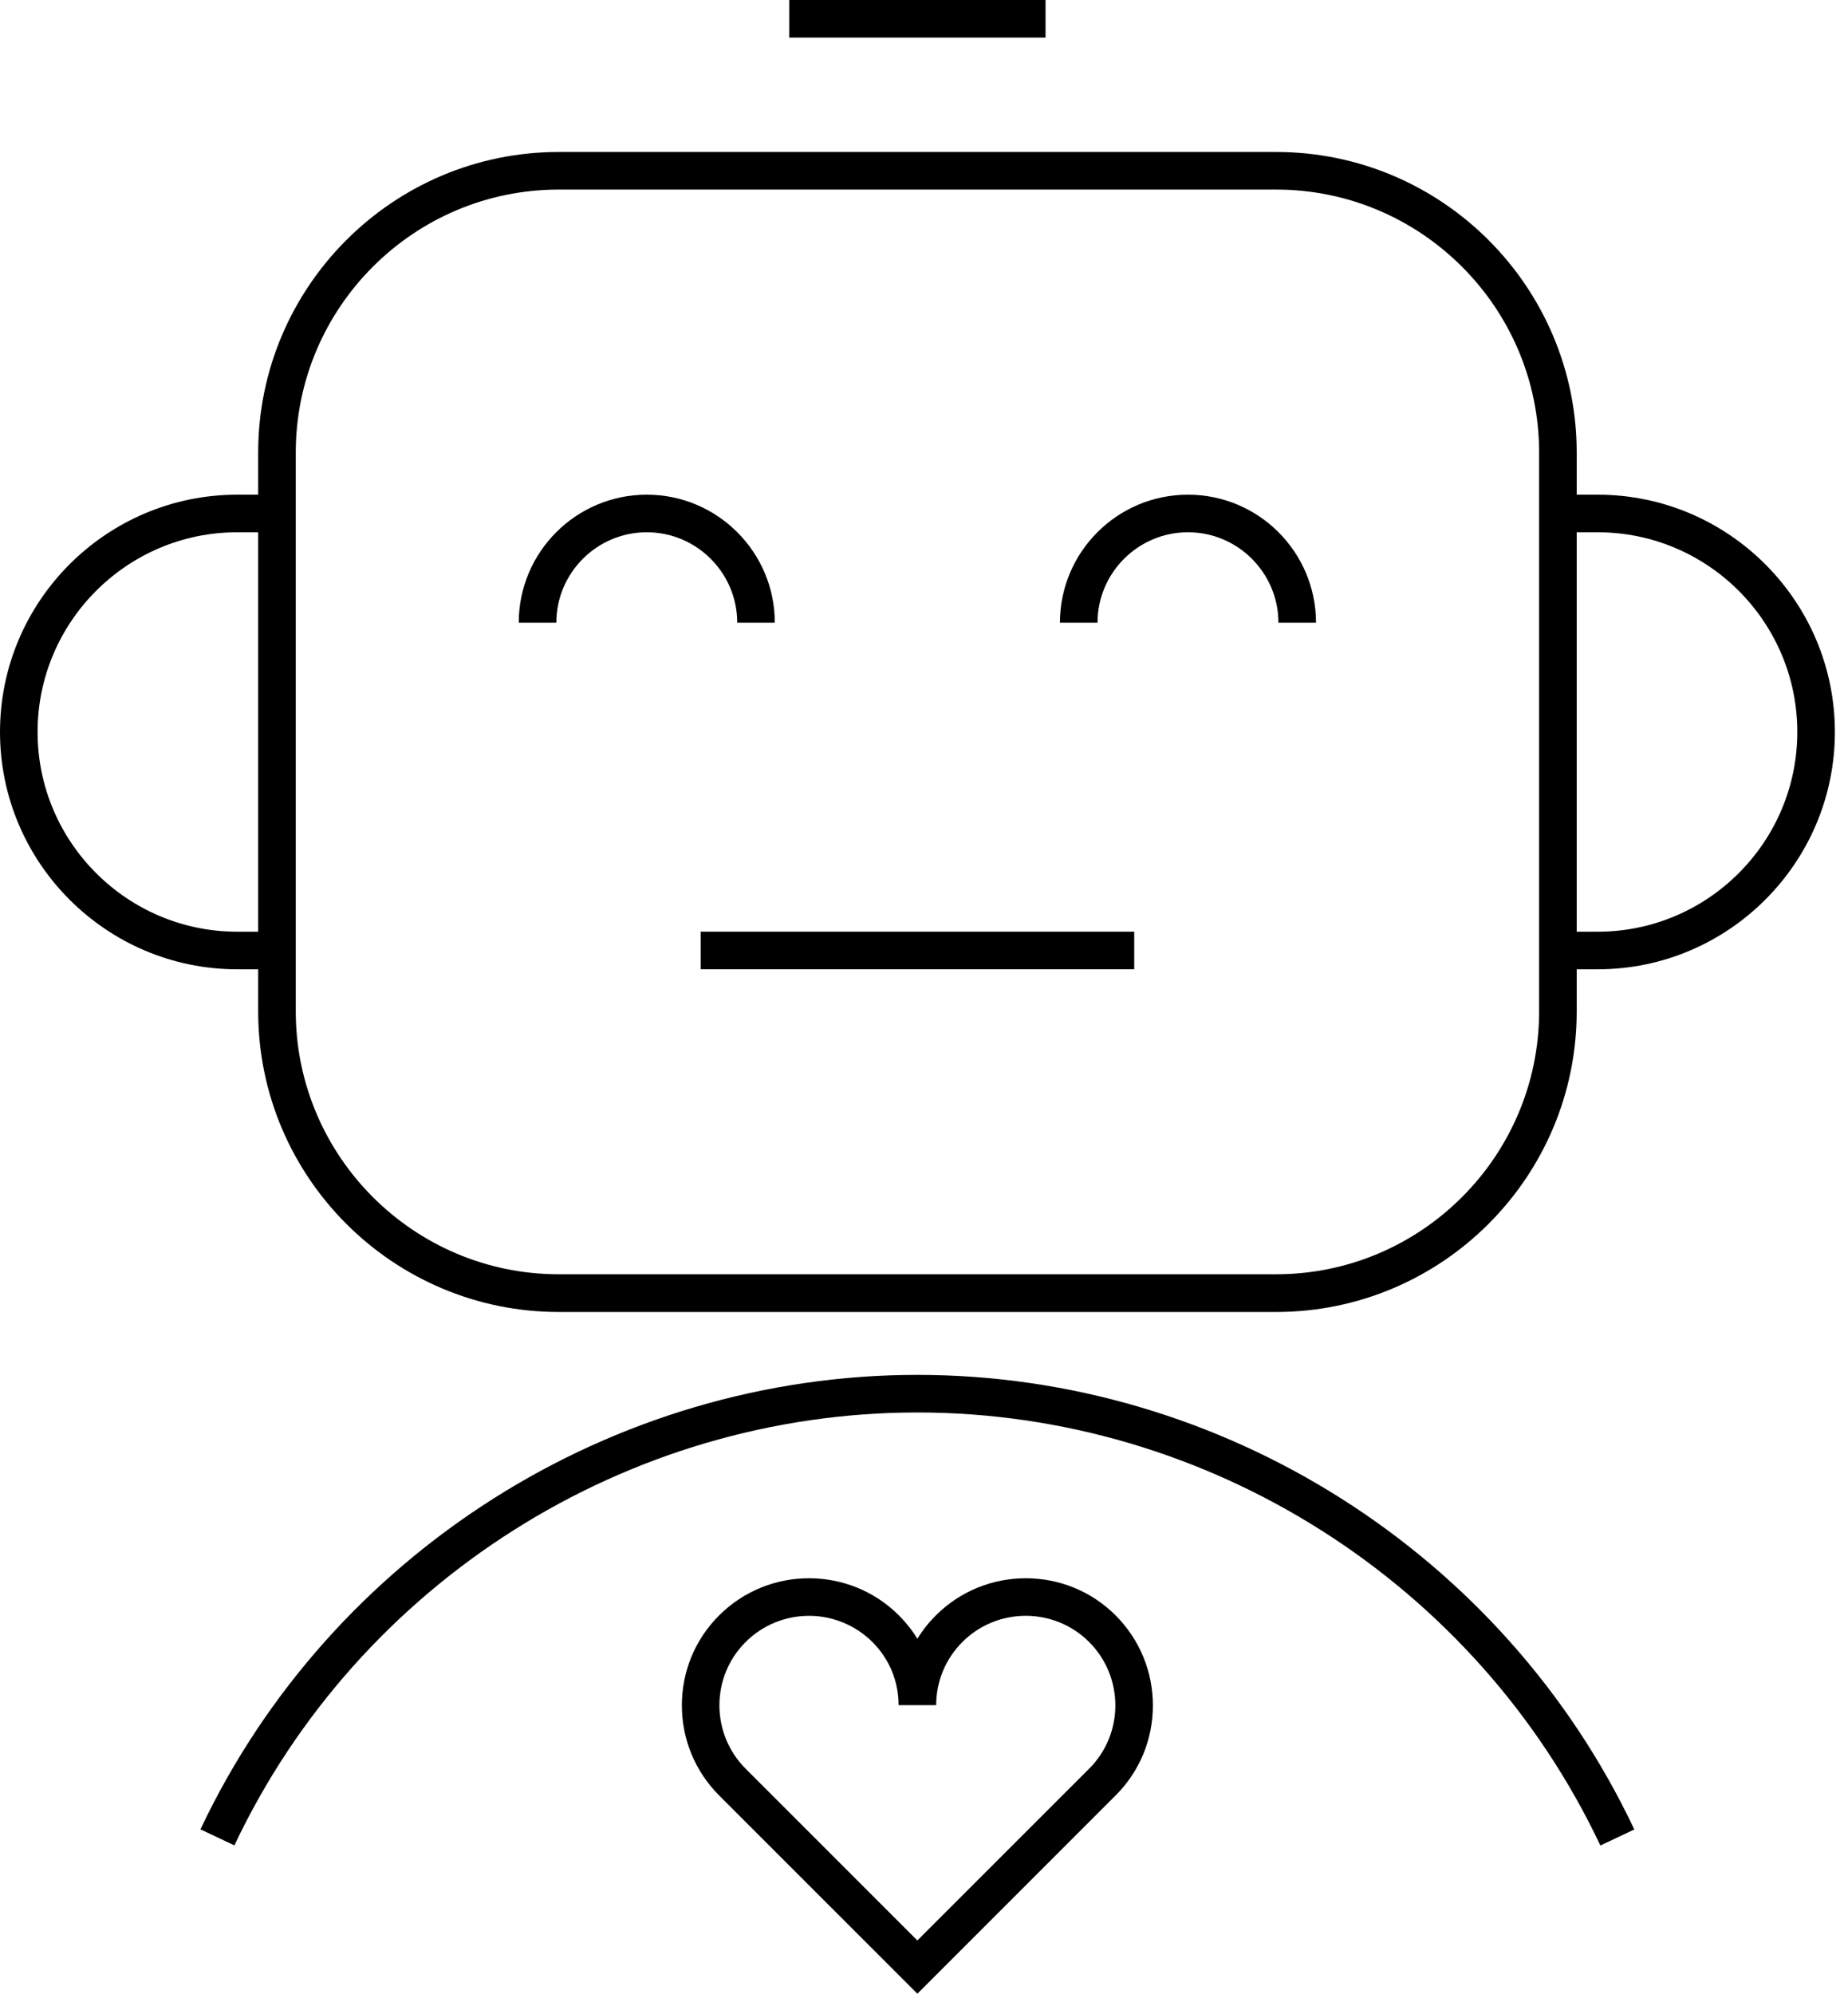
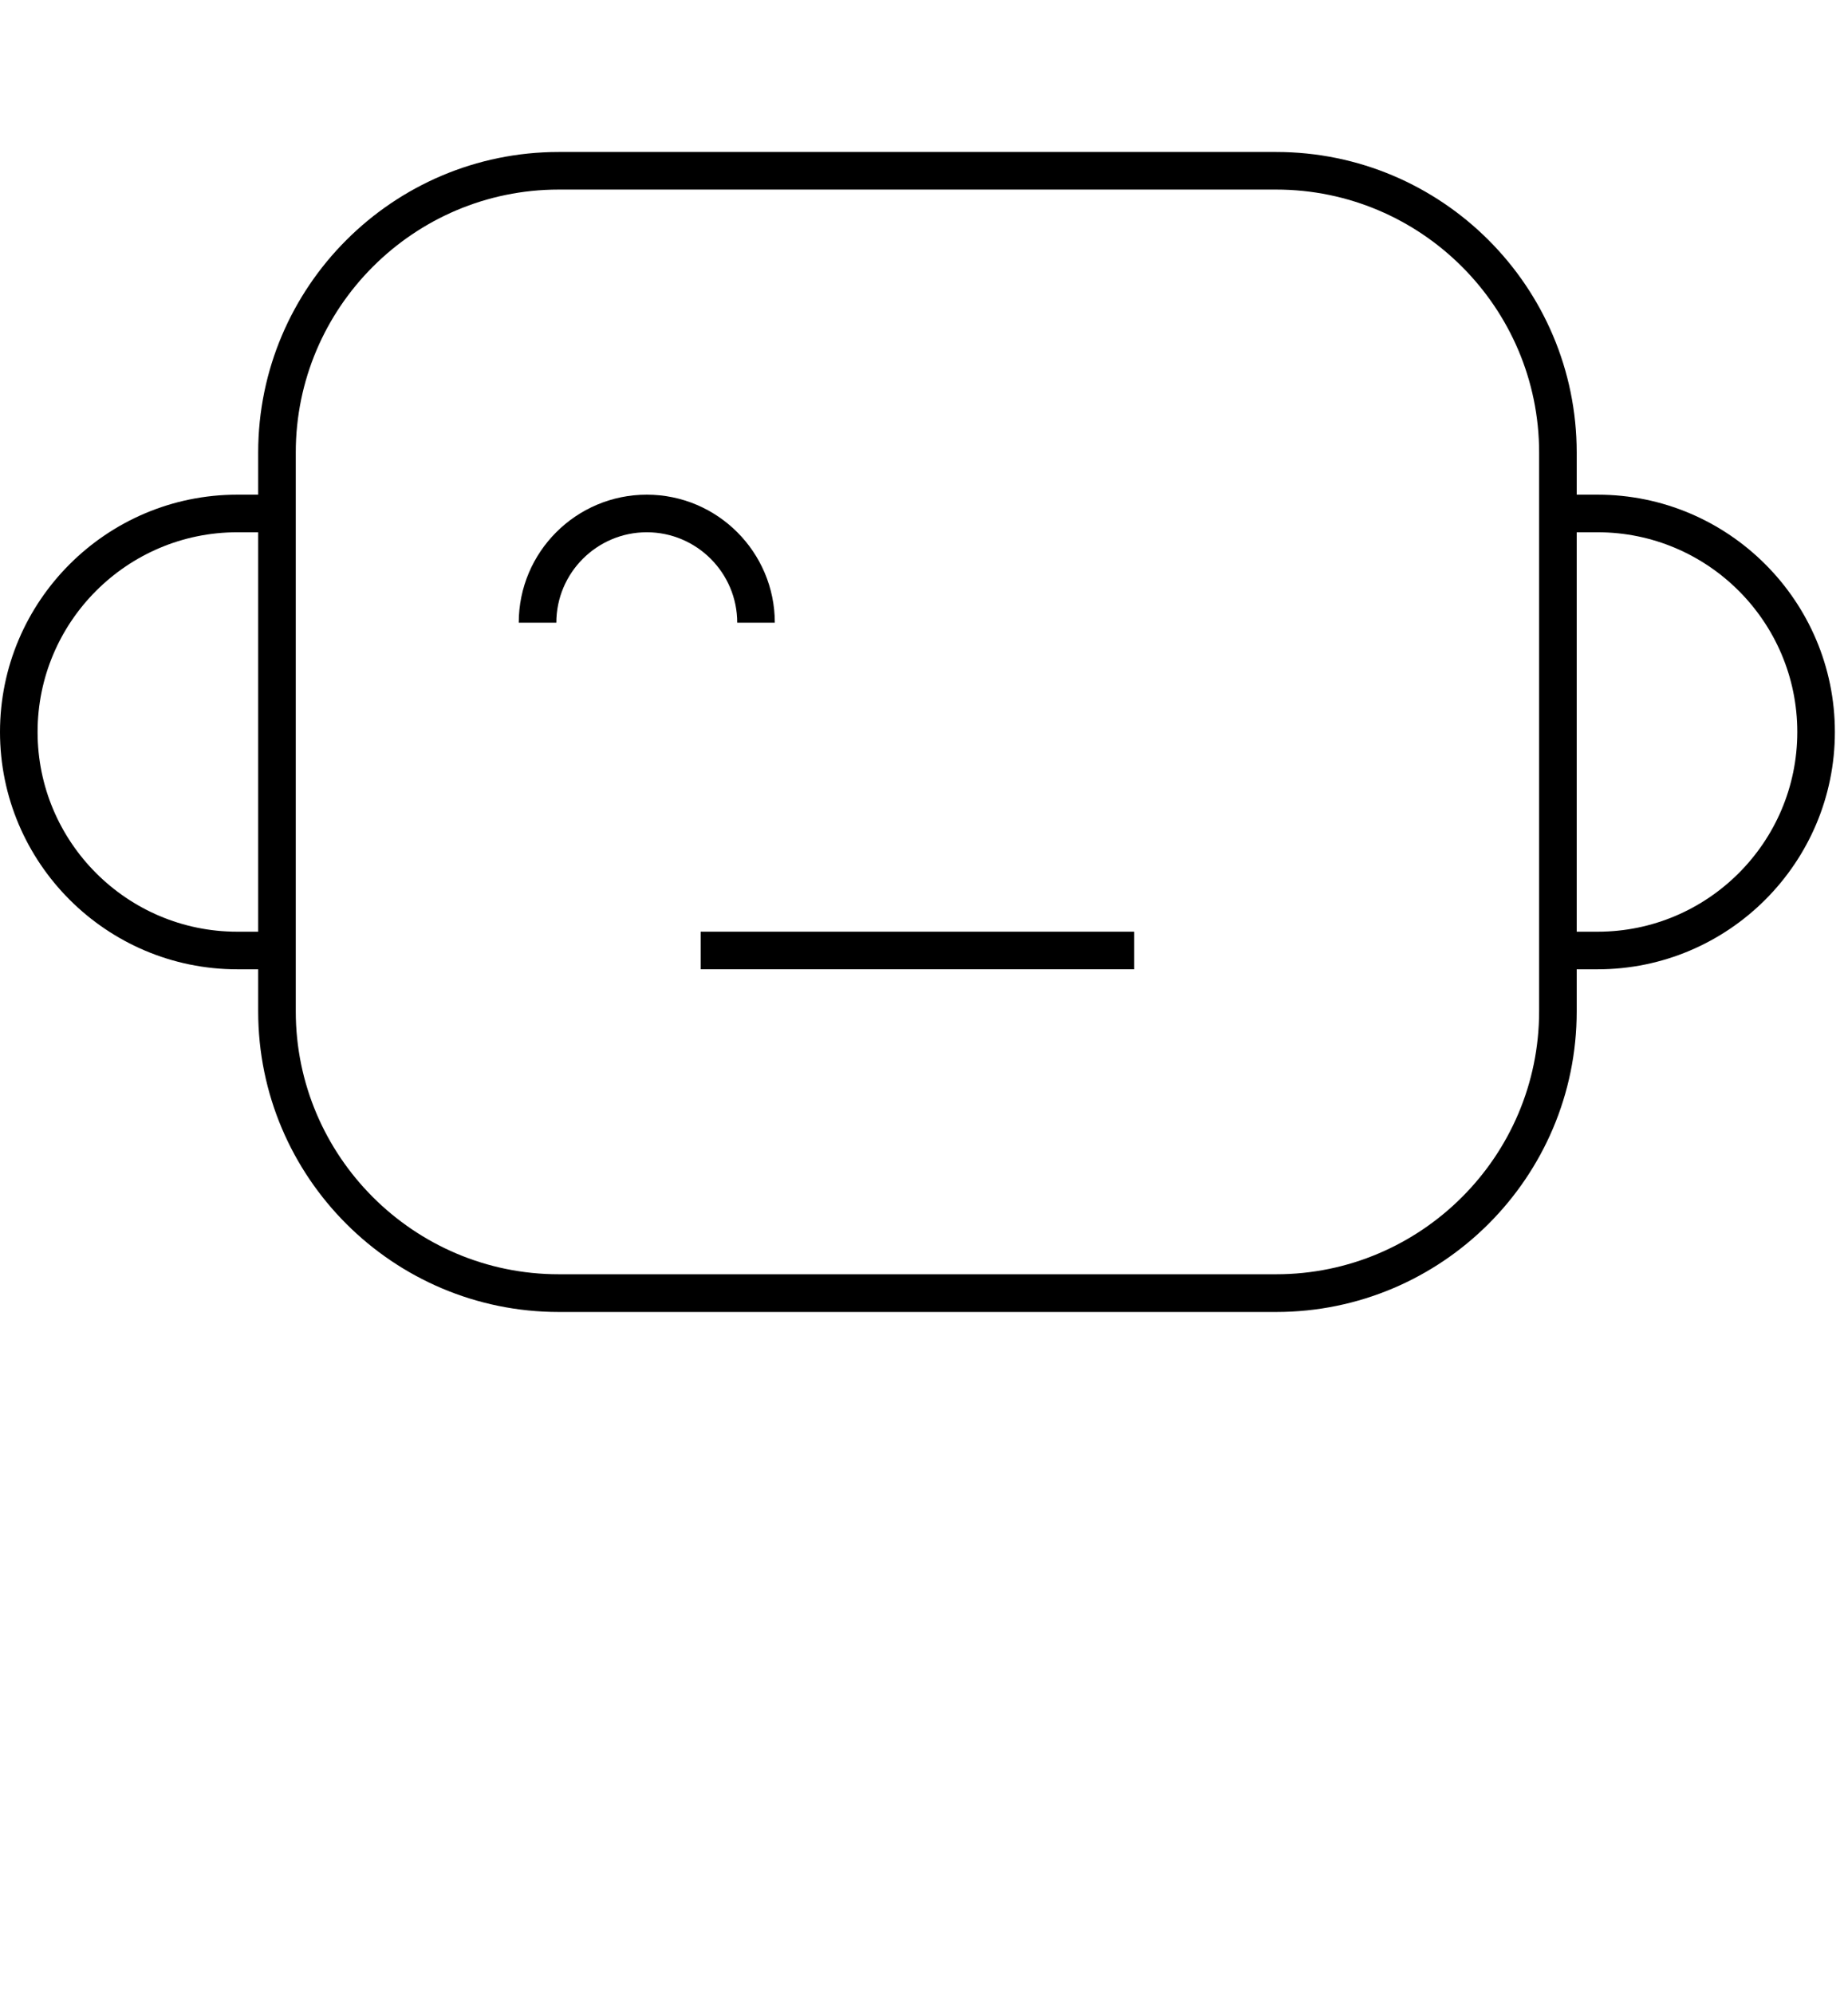
<svg xmlns="http://www.w3.org/2000/svg" width="89" height="96" viewBox="0 0 89 96" fill="none">
  <path d="M76.941 23.819H75.934V21.792C75.934 13.81 69.442 7.318 61.46 7.318H26.908C18.926 7.318 12.434 13.81 12.434 21.792V23.819H11.427C5.128 23.819 0 28.947 0 35.246C0 41.544 5.128 46.673 11.427 46.673H12.434V48.7C12.434 56.682 18.926 63.173 26.908 63.173H61.46C69.442 63.173 75.934 56.682 75.934 48.7V46.673H76.941C83.24 46.673 88.368 41.544 88.368 35.246C88.368 28.947 83.24 23.819 76.941 23.819ZM11.427 44.863C6.124 44.863 1.81 40.549 1.81 35.246C1.81 29.942 6.124 25.629 11.427 25.629H12.434V44.863H11.427ZM74.124 48.694C74.124 55.674 68.44 61.357 61.46 61.357H26.908C19.928 61.357 14.244 55.674 14.244 48.694V21.792C14.244 14.811 19.928 9.128 26.908 9.128H61.46C68.44 9.128 74.124 14.811 74.124 21.792V48.694ZM76.941 44.863H75.934V25.629H76.941C82.244 25.629 86.558 29.942 86.558 35.246C86.558 40.549 82.244 44.863 76.941 44.863Z" fill="black" />
-   <path d="M57.213 23.819C53.81 23.819 51.047 26.582 51.047 29.985H52.857C52.857 27.584 54.812 25.629 57.213 25.629C59.614 25.629 61.569 27.584 61.569 29.985H63.379C63.379 26.582 60.615 23.819 57.213 23.819Z" fill="black" />
  <path d="M35.505 29.985H37.315C37.315 26.588 34.552 23.819 31.149 23.819C27.747 23.819 24.983 26.582 24.983 29.985H26.793C26.793 27.584 28.748 25.629 31.149 25.629C33.55 25.629 35.505 27.584 35.505 29.985Z" fill="black" />
-   <path d="M45.068 77.786C44.724 78.13 44.428 78.504 44.181 78.908C43.934 78.504 43.638 78.13 43.294 77.786C40.905 75.397 37.02 75.397 34.63 77.786C33.472 78.944 32.839 80.483 32.839 82.118C32.839 83.753 33.478 85.291 34.63 86.45L44.181 96L53.731 86.45C54.89 85.291 55.523 83.753 55.523 82.118C55.523 80.483 54.884 78.944 53.731 77.786C51.348 75.397 47.457 75.397 45.068 77.786ZM52.453 85.165L44.181 93.436L35.91 85.165C34.226 83.481 34.226 80.742 35.91 79.065C36.748 78.226 37.858 77.804 38.962 77.804C40.066 77.804 41.17 78.226 42.015 79.065C42.83 79.879 43.276 80.953 43.276 82.106H45.086C45.086 80.959 45.538 79.879 46.347 79.065C48.03 77.382 50.769 77.382 52.453 79.065C54.136 80.748 54.136 83.487 52.453 85.165Z" fill="black" />
  <path d="M54.624 44.862H33.744V46.672H54.624V44.862Z" fill="black" />
-   <path d="M50.353 0H38.009V1.81H50.353V0Z" fill="black" />
-   <path d="M44.181 66.202C29.49 66.202 15.934 74.793 9.653 88.085L11.288 88.857C17.273 76.193 30.184 68.012 44.181 68.012C58.178 68.012 71.089 76.193 77.074 88.863L78.709 88.091C72.428 74.793 58.878 66.202 44.181 66.202Z" fill="black" />
</svg>